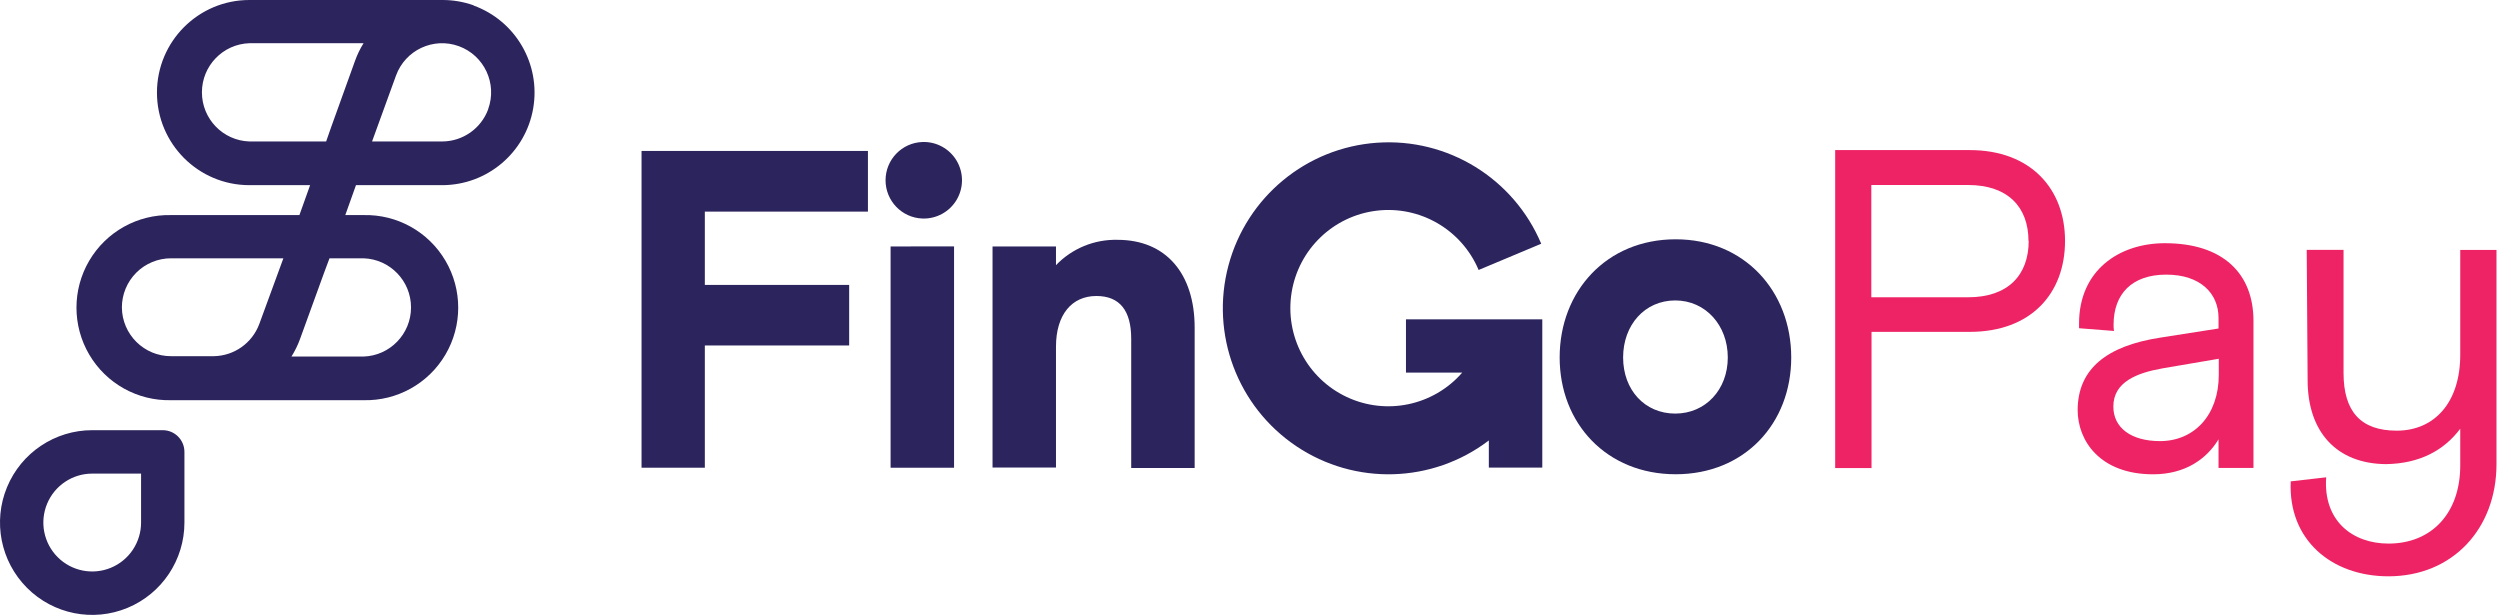
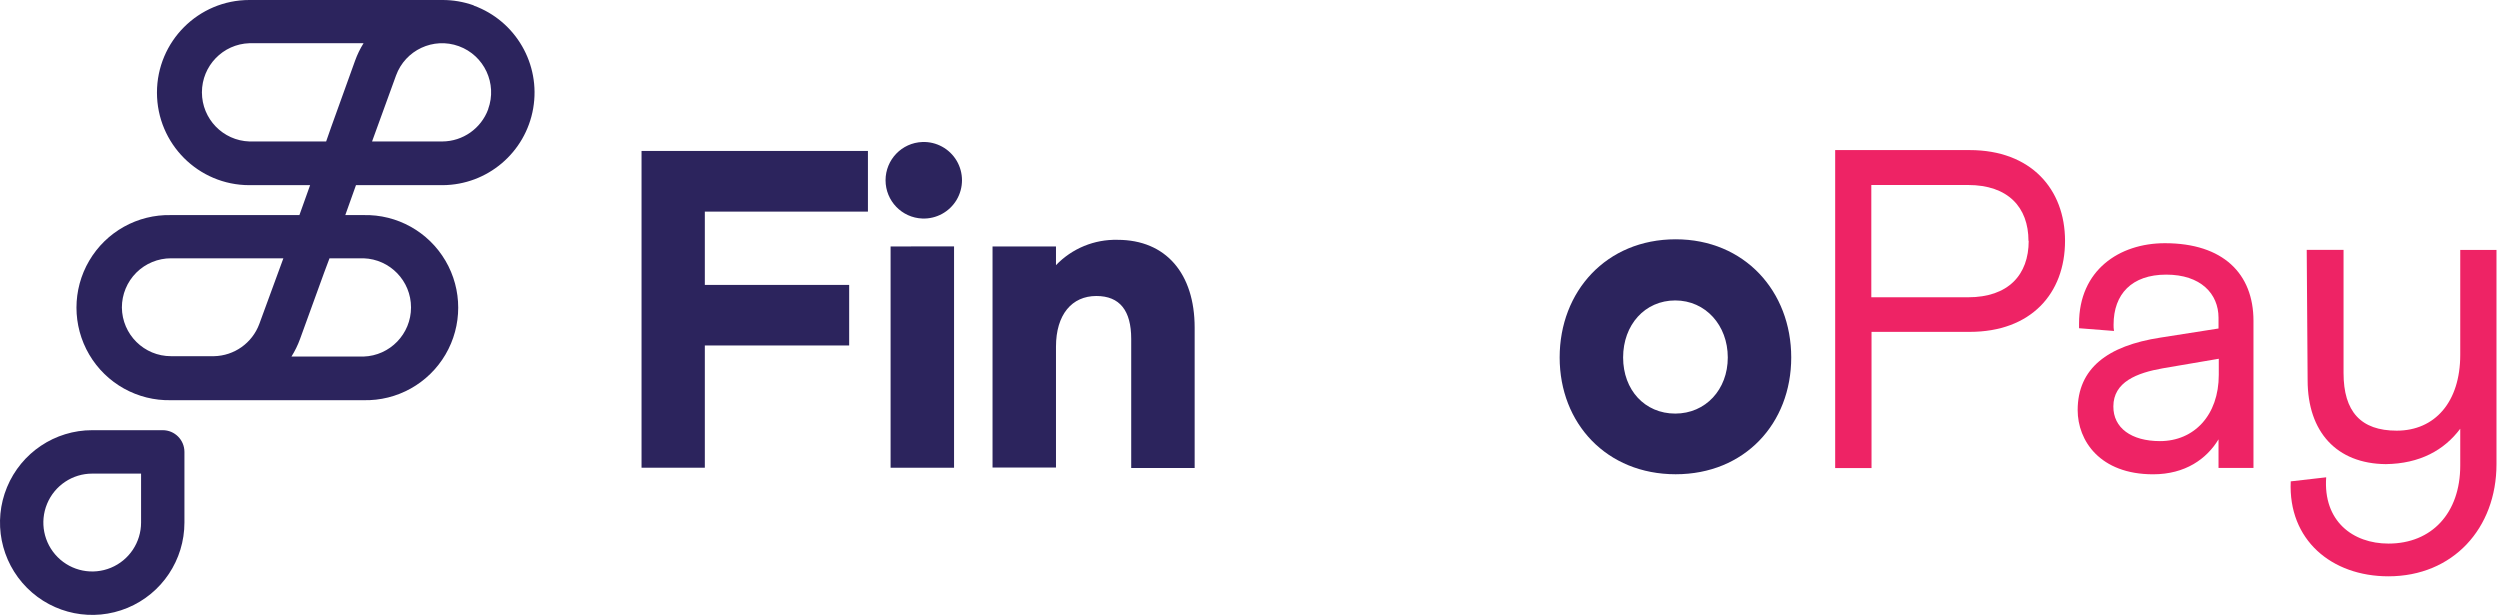
<svg xmlns="http://www.w3.org/2000/svg" width="203px" height="50px" viewBox="0 0 203 50" version="1.1">
  <title>Group 10 Copy</title>
  <g id="Prototype" stroke="none" stroke-width="1" fill="none" fill-rule="evenodd">
    <g id="Costcutter" transform="translate(-151, -1768)" fill-rule="nonzero">
      <g id="Group-10-Copy" transform="translate(151, 1768)">
        <path d="M38.463,0.435 C37.642,0.143 36.777,-0.004 35.906,8.87553658e-05 L20.25,8.87553658e-05 C16.105,8.87553658e-05 12.745,3.366 12.745,7.518 C12.745,11.669 16.105,15.035 20.25,15.035 L25.181,15.035 L24.312,17.465 L13.895,17.465 C11.171,17.4 8.626,18.818 7.245,21.17 C5.864,23.522 5.864,26.439 7.245,28.791 C8.626,31.144 11.171,32.561 13.895,32.496 L29.521,32.496 C32.245,32.561 34.79,31.144 36.171,28.791 C37.552,26.439 37.552,23.522 36.171,21.17 C34.79,18.818 32.245,17.4 29.521,17.465 L28.037,17.465 L28.905,15.035 L35.946,15.035 C39.58,15.013 42.676,12.386 43.295,8.799 C43.914,5.212 41.879,1.696 38.463,0.452 L38.463,0.435 Z M9.897,24.965 C9.897,23.905 10.319,22.887 11.069,22.138 C11.819,21.39 12.836,20.971 13.895,20.974 L23.01,20.974 L21.053,26.313 C20.478,27.856 19.02,28.89 17.376,28.922 L13.895,28.922 C11.702,28.929 9.916,27.161 9.897,24.965 Z M29.521,20.974 C31.67,21.045 33.375,22.81 33.375,24.963 C33.375,27.116 31.67,28.881 29.521,28.952 L23.666,28.952 C23.946,28.506 24.179,28.031 24.36,27.535 L26.322,22.131 L26.756,20.974 L29.521,20.974 Z M20.25,11.487 L20.25,11.487 C18.101,11.416 16.396,9.651 16.396,7.498 C16.396,5.345 18.101,3.58 20.25,3.509 L29.521,3.509 C29.241,3.957 29.01,4.433 28.831,4.931 L26.887,10.331 L26.483,11.487 L20.25,11.487 Z M39.639,8.878 C39.062,10.437 37.583,11.475 35.924,11.487 L30.211,11.487 L32.156,6.135 C32.908,4.065 35.192,2.997 37.259,3.75 C39.325,4.503 40.391,6.791 39.639,8.861 L39.639,8.878 Z" id="Shape" fill="#2C245D" />
        <path d="M136.064,19.431 C141.659,19.431 145.448,23.661 145.448,29.026 C145.448,34.391 141.659,38.509 136.064,38.509 C130.469,38.509 126.644,34.391 126.644,29.026 C126.644,23.661 130.434,19.431 136.064,19.431 Z M136.029,33.583 C138.495,33.583 140.296,31.635 140.296,29.026 C140.296,26.418 138.495,24.396 136.029,24.396 C133.564,24.396 131.797,26.378 131.797,29.026 C131.797,31.674 133.564,33.583 136.029,33.583 Z" id="Shape" fill="#2C245D" />
        <polygon id="Path" fill="#2C245D" points="70.476 12.257 70.476 17.183 57.232 17.183 57.232 23.135 68.952 23.135 68.952 28.052 57.232 28.052 57.232 37.978 52.093 37.978 52.093 12.257" />
        <path d="M74.895,11.531 C76.03,11.488 77.098,12.071 77.679,13.049 C78.259,14.028 78.259,15.246 77.679,16.225 C77.098,17.204 76.03,17.786 74.895,17.744 C73.227,17.681 71.907,16.309 71.907,14.637 C71.907,12.965 73.227,11.593 74.895,11.531 L74.895,11.531 Z M77.469,20.005 L77.469,37.978 L72.316,37.978 L72.316,20.013 L77.469,20.005 Z" id="Shape" fill="#2C245D" />
        <path d="M85.746,20.013 L85.746,21.531 C87.051,20.172 88.866,19.426 90.747,19.474 C94.688,19.474 97.006,22.231 97.006,26.605 L97.006,38 L91.854,38 L91.854,27.513 C91.854,25.231 90.934,24.035 89.024,24.035 C87.036,24.035 85.746,25.544 85.746,28.152 L85.746,37.965 L80.594,37.965 L80.594,20.013 L85.746,20.013 Z" id="Path" fill="#2C245D" />
-         <path d="M114.165,25.931 L114.165,30.257 L118.731,30.257 C116.399,32.937 112.575,33.746 109.36,32.238 C106.145,30.73 104.316,27.271 104.877,23.76 C105.438,20.249 108.254,17.535 111.779,17.108 C115.303,16.682 118.684,18.646 120.064,21.922 L125.147,19.791 C122.91,14.485 117.554,11.189 111.817,11.589 C106.08,11.989 101.231,15.996 99.749,21.561 C98.267,27.126 100.48,33.02 105.255,36.228 C110.031,39.437 116.315,39.251 120.893,35.765 L120.893,37.97 L125.234,37.97 L125.234,25.931 L114.165,25.931 Z" id="Path" fill="#2C245D" />
        <path d="M159.938,12.187 C164.916,12.187 167.681,15.357 167.681,19.557 C167.681,23.835 164.916,26.948 159.938,26.948 L151.968,26.948 L151.968,38.009 L149.016,38.009 L149.016,12.187 L159.938,12.187 Z M164.712,19.557 C164.712,16.831 163.054,15.022 159.807,15.022 L151.951,15.022 L151.951,24.139 L159.807,24.139 C163.072,24.139 164.73,22.322 164.73,19.557 L164.712,19.557 Z" id="Shape" fill="#EE2365" />
        <path d="M175.43,27.413 L180.144,26.674 L180.144,25.805 C180.144,23.852 178.702,22.3 175.898,22.3 C173.094,22.3 171.623,23.887 171.623,26.357 C171.617,26.53 171.629,26.703 171.657,26.874 L168.819,26.652 L168.819,26.27 C168.819,21.957 172.066,19.748 175.79,19.748 C180.513,19.748 182.982,22.218 182.982,26.052 L182.982,37.996 L180.144,37.996 L180.144,35.674 C179.184,37.261 177.448,38.513 174.831,38.513 C170.516,38.513 168.706,35.783 168.706,33.296 C168.714,29.918 171.115,28.074 175.43,27.413 Z M175.39,35.818 C178.16,35.818 180.165,33.718 180.165,30.435 L180.165,29.131 L175.625,29.905 C173.524,30.274 171.605,31.013 171.605,33 C171.592,34.748 173.068,35.818 175.39,35.818 Z" id="Shape" fill="#EE2365" />
        <path d="M193.947,44.139 C197.45,44.139 199.772,41.67 199.772,37.8 L199.772,34.813 C198.47,36.552 196.491,37.652 193.726,37.687 C189.741,37.652 187.379,35.078 187.379,30.87 L187.306,20.287 L190.296,20.287 L190.296,30.287 C190.296,33.422 191.698,34.97 194.611,34.97 C197.71,34.97 199.772,32.648 199.772,28.813 L199.772,20.296 L202.715,20.296 L202.715,37.687 C202.715,42.905 199.178,46.796 193.938,46.796 C189.328,46.796 185.786,43.844 186.008,39.087 L188.886,38.757 C188.634,42.305 191.034,44.139 193.947,44.139 Z" id="Path" fill="#EE2365" />
        <path d="M13.213,34.931 L7.492,34.931 C4.463,34.929 1.732,36.755 0.571,39.557 C-0.589,42.36 0.051,45.586 2.192,47.732 C4.333,49.878 7.554,50.521 10.352,49.36 C13.151,48.2 14.976,45.464 14.976,42.431 L14.976,36.696 C14.976,35.721 14.187,34.931 13.213,34.931 Z M11.455,42.431 C11.455,44.038 10.488,45.488 9.005,46.102 C7.522,46.717 5.815,46.376 4.681,45.239 C3.547,44.102 3.208,42.392 3.824,40.907 C4.439,39.422 5.887,38.455 7.492,38.457 L11.455,38.457 L11.455,42.431 Z" id="Shape" fill="#2C245D" />
      </g>
    </g>
  </g>
</svg>